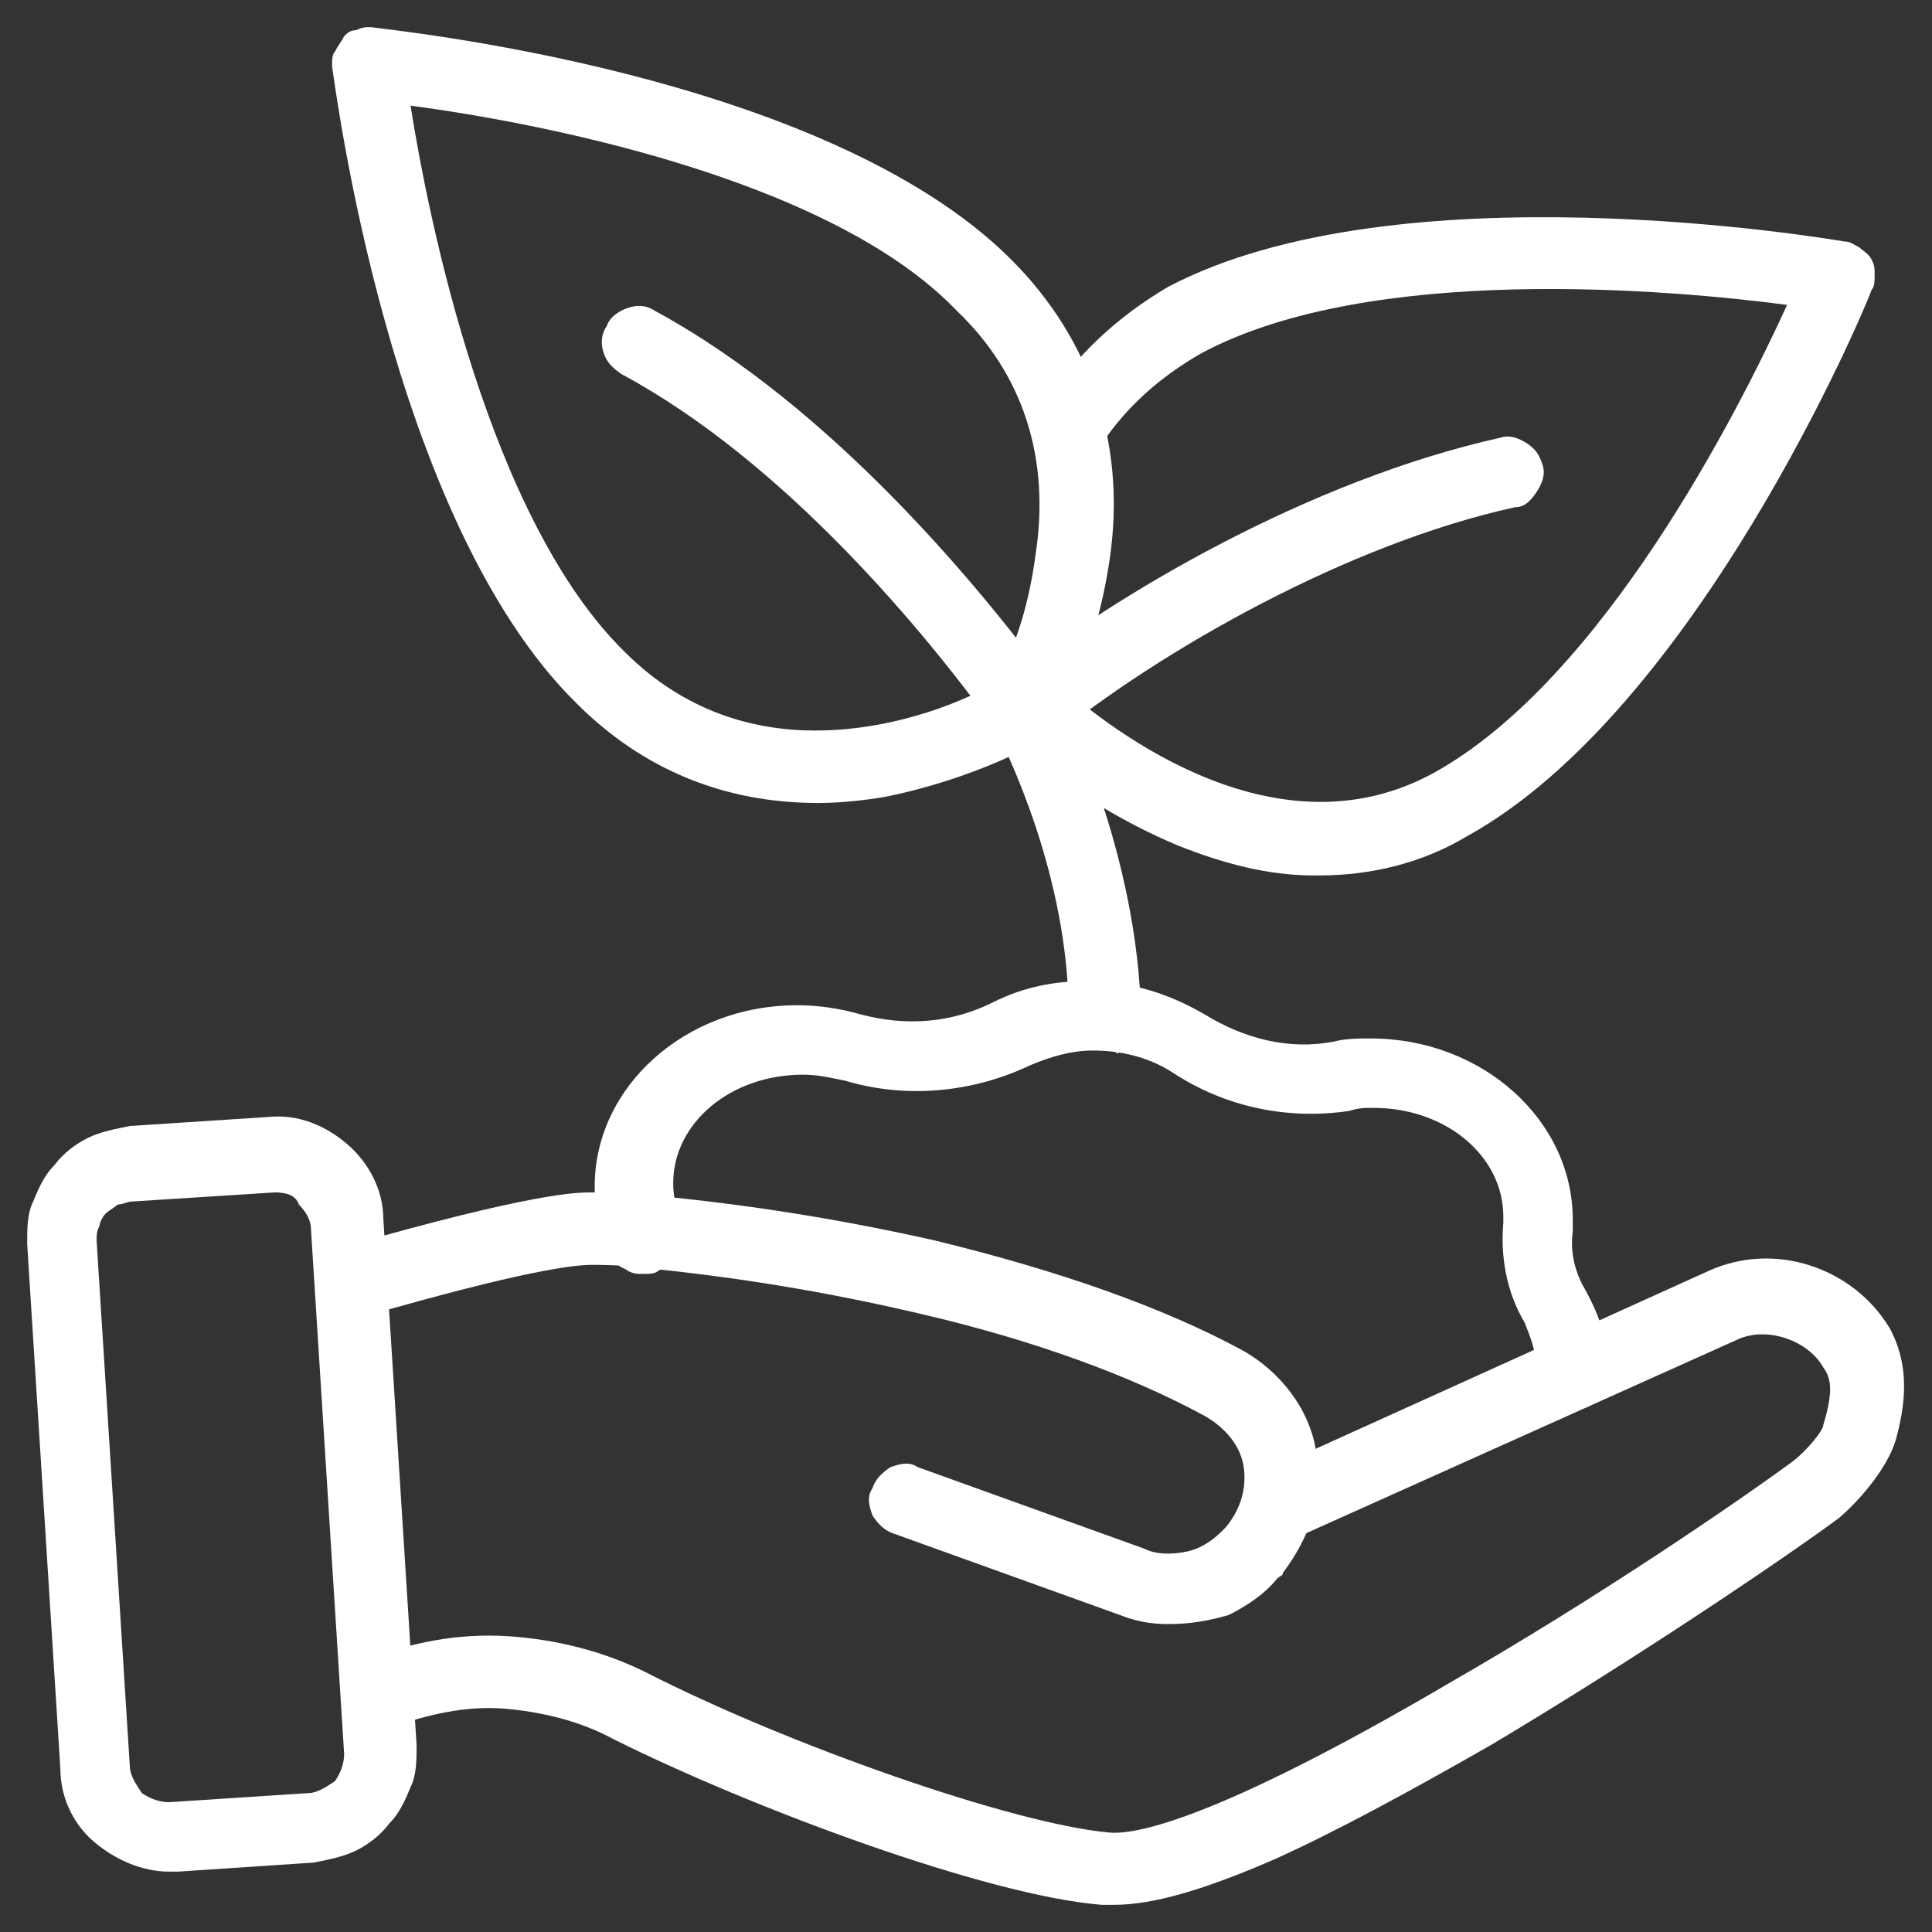
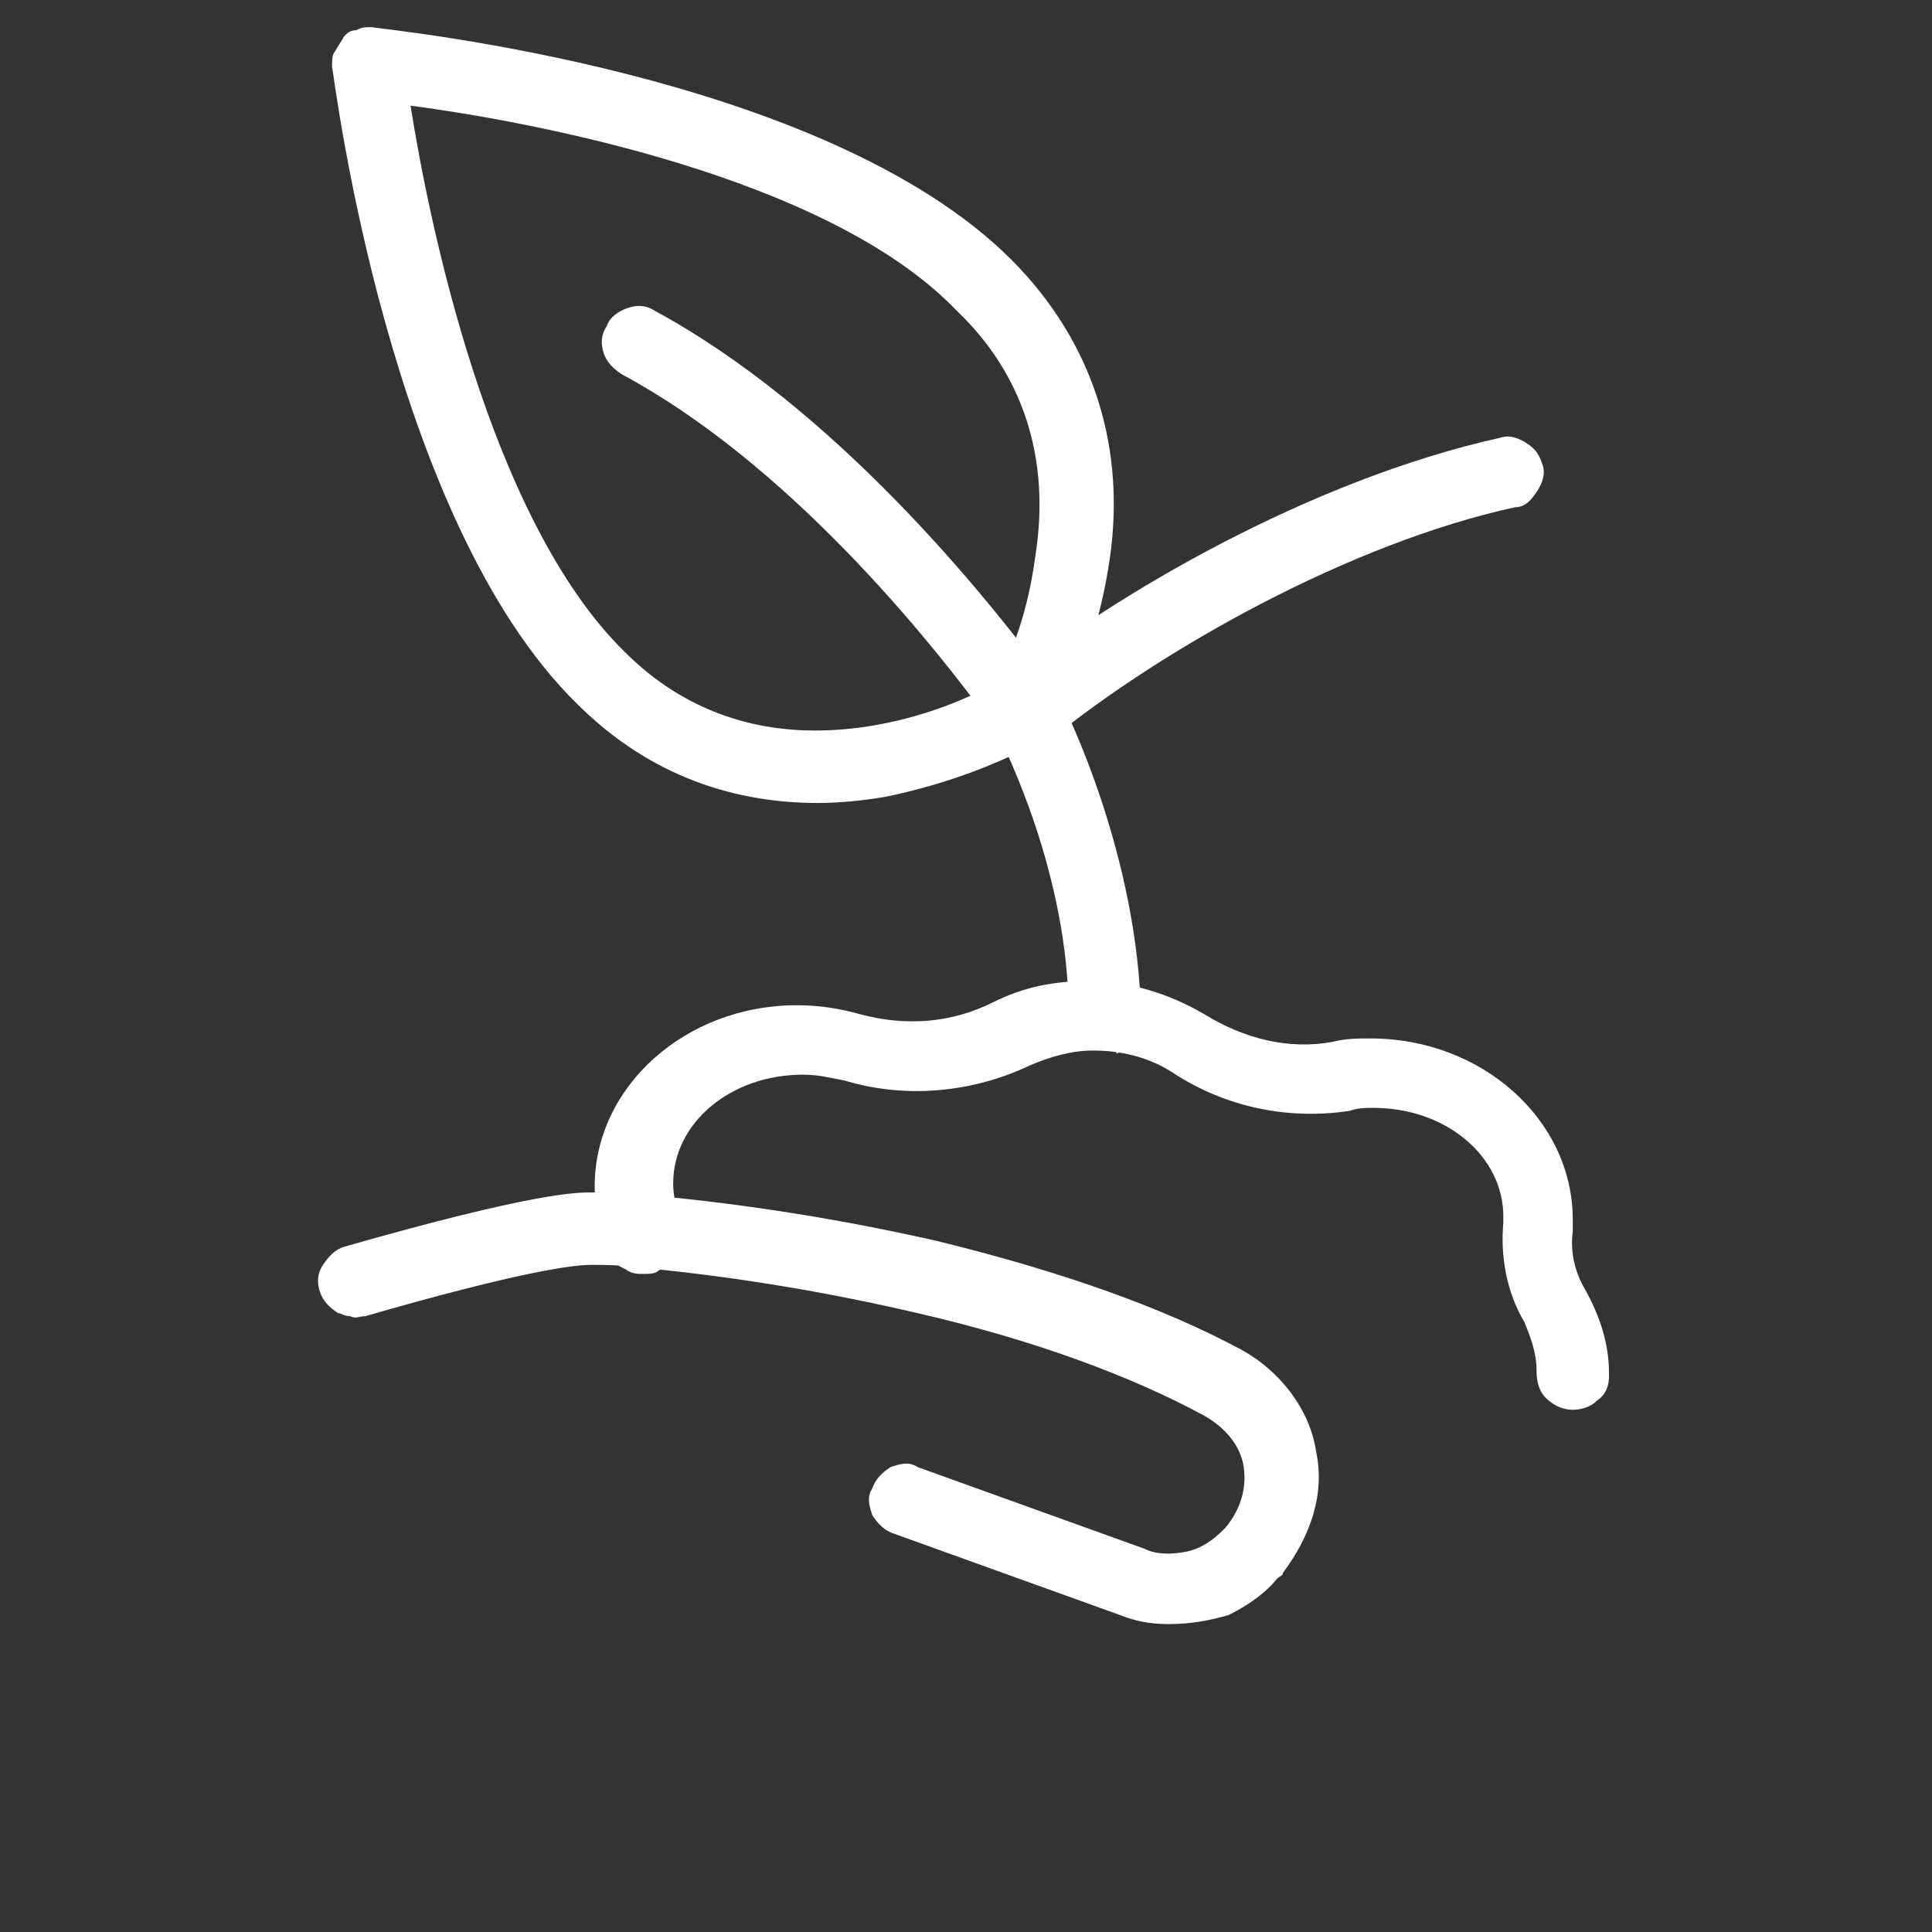
<svg xmlns="http://www.w3.org/2000/svg" version="1.1" id="Vrstva_1" x="0px" y="0px" viewBox="0 0 64 64" style="enable-background:new 0 0 64 64;" xml:space="preserve">
  <rect x="0" y="0" width="64" height="64" fill="#333333" stroke="none" />
  <style type="text/css">
	.st0{fill:#FFFFFF;}
</style>
-   <path class="st0" d="M36.9,63.1c-0.1,0-0.2,0-0.4,0c-3.8-0.3-11.6-3.2-16.2-5.5c-1.1-0.6-2.4-0.9-3.6-1c-1.3-0.1-2.5,0.2-3.7,0.6  c-0.3,0.1-0.6,0.1-0.9,0c-0.3-0.1-0.5-0.4-0.6-0.7c-0.1-0.3-0.1-0.6,0-0.9c0.1-0.3,0.4-0.5,0.6-0.6c1.5-0.6,3.1-0.9,4.7-0.8  s3.2,0.5,4.6,1.2c4.7,2.4,12.1,5,15.3,5.3c0.8,0.1,3.4-0.3,11.4-5c4.7-2.7,9.4-5.9,11.3-7.3c0.4-0.3,1-1,1-1.2c0.3-1,0.3-1.5,0-1.9  c-0.5-0.9-1.9-1.4-2.9-0.9L42.8,51c-0.3,0.1-0.6,0.1-0.9,0c-0.3-0.1-0.5-0.3-0.7-0.6c-0.1-0.3-0.1-0.6,0-0.9  c0.1-0.3,0.3-0.5,0.6-0.7l14.8-6.7c2.2-1,4.8-0.1,6,1.9c0.7,1.3,0.5,2.6,0.2,3.7c-0.3,1-1.3,2.1-1.9,2.6c-1.9,1.4-6.8,4.7-11.5,7.5  c-2.8,1.6-5.2,2.9-7.2,3.8C39.9,62.6,38.2,63.1,36.9,63.1z" />
  <path class="st0" d="M38.7,53.8c-0.6,0-1.1-0.1-1.6-0.3l-7.5-2.7c-0.3-0.1-0.5-0.3-0.7-0.6c-0.1-0.3-0.2-0.6,0-0.9  c0.1-0.3,0.3-0.5,0.6-0.7c0.3-0.1,0.6-0.2,0.9,0l7.5,2.7c0.4,0.2,0.9,0.2,1.4,0.1c0.5-0.1,0.9-0.4,1.2-0.7c0,0,0.1-0.1,0.1-0.1  c0.5-0.6,0.7-1.3,0.6-2c-0.1-0.7-0.6-1.3-1.3-1.7c-2.4-1.3-5.6-2.5-9.5-3.4c-3-0.7-6-1.2-9.1-1.5c-0.7-0.1-1.4-0.1-1.7-0.1  c-0.6,0-2.3,0.2-7.5,1.7c-0.2,0-0.3,0.1-0.5,0c-0.2,0-0.3-0.1-0.4-0.1c-0.3-0.2-0.5-0.4-0.6-0.7c-0.1-0.3-0.1-0.6,0.1-0.9  c0.2-0.3,0.4-0.5,0.7-0.6c6.3-1.8,7.7-1.8,8.2-1.8c0.4,0,1.1,0,2,0.1c3.2,0.3,6.3,0.8,9.4,1.5c4.1,1,7.5,2.2,10.1,3.6  c1.3,0.7,2.3,2,2.5,3.4c0.3,1.4-0.2,2.8-1.1,4c0,0.1-0.1,0.1-0.2,0.2c-0.4,0.5-1,0.9-1.6,1.2C40,53.7,39.4,53.8,38.7,53.8z" />
-   <path class="st0" d="M5.6,62c-0.9,0-1.8-0.4-2.5-1C2.4,60.4,2,59.5,2,58.6L0.9,41.2c0-0.5,0-1,0.2-1.4c0.2-0.5,0.4-0.9,0.7-1.2  c0.3-0.4,0.7-0.7,1.1-0.9c0.4-0.2,0.9-0.3,1.4-0.4l4.6-0.3c1-0.1,1.9,0.3,2.6,0.9c0.7,0.6,1.2,1.5,1.2,2.5l1.1,17.4  c0,0.5,0,1-0.2,1.4c-0.2,0.5-0.4,0.9-0.7,1.2c-0.3,0.4-0.7,0.7-1.1,0.9c-0.4,0.2-0.9,0.3-1.4,0.4L5.9,62C5.8,62,5.7,62,5.6,62z   M9.1,39.5L9.1,39.5l-4.7,0.3c-0.2,0-0.3,0.1-0.5,0.1c-0.1,0.1-0.3,0.2-0.4,0.3c-0.1,0.1-0.2,0.3-0.2,0.4c-0.1,0.2-0.1,0.3-0.1,0.5  l1.1,17.4c0,0.3,0.2,0.6,0.4,0.9c0.3,0.2,0.6,0.3,0.9,0.3l4.6-0.3c0.3,0,0.6-0.2,0.9-0.4c0.2-0.3,0.3-0.6,0.3-0.9l-1.1-17.4  c0-0.3-0.2-0.6-0.4-0.8C9.8,39.6,9.5,39.5,9.1,39.5z" />
  <path class="st0" d="M27.1,26.6c-3.1,0-5.8-1.1-8-3.3c-6.2-6.1-8-20.5-8.1-21.1c0-0.2,0-0.4,0.1-0.5c0.1-0.2,0.2-0.3,0.3-0.5  C11.5,1.1,11.6,1,11.8,1c0.2-0.1,0.3-0.1,0.5-0.1c0.6,0.1,15,1.5,21.2,7.7c2.7,2.7,3.9,6.3,3.2,10.3c-0.5,3-1.7,5.1-1.8,5.2  c-0.1,0.2-0.2,0.3-0.4,0.4c-0.1,0.1-2.2,1.3-5.2,1.9C28.7,26.5,27.9,26.6,27.1,26.6z M13.6,3.5c0.6,3.8,2.6,13.7,7.1,18.1  c2,2,4.3,2.6,6.3,2.6c2.8,0,5.2-1.1,6-1.6c0.7-1.3,1.1-2.7,1.3-4.2c0.5-3.2-0.4-6-2.6-8.1C27.4,5.8,17.4,4,13.6,3.5z" />
  <path class="st0" d="M36.6,34.7c-0.3,0-0.6-0.1-0.8-0.3c-0.2-0.2-0.4-0.5-0.4-0.8c0-4.6-2.1-8.8-2.4-9.4c-2.3-3.2-7-8.9-12.4-11.8  c-0.3-0.2-0.5-0.4-0.6-0.7c-0.1-0.3-0.1-0.6,0.1-0.9c0.1-0.3,0.4-0.5,0.7-0.6c0.3-0.1,0.6-0.1,0.9,0.1c5.9,3.2,10.9,9.3,13.3,12.6  c0,0.1,0.1,0.1,0.1,0.2c0.2,0.4,2.6,5.2,2.7,10.6c0,0.2,0,0.3-0.1,0.5c-0.1,0.1-0.1,0.3-0.3,0.4c-0.1,0.1-0.2,0.2-0.4,0.3  C36.9,34.7,36.7,34.7,36.6,34.7L36.6,34.7z" />
-   <path class="st0" d="M43.7,29c-0.1,0-0.1,0-0.2,0c-1.5,0-3-0.4-4.5-1c-1.9-0.8-3.9-2-5.7-3.7c-0.2-0.2-0.4-0.5-0.4-0.8  c0-0.3,0.1-0.6,0.3-0.9c0.2-0.2,0.5-0.4,0.8-0.4c0.3,0,0.6,0.1,0.9,0.3c2.1,1.9,7.5,5.9,12.6,3.1c5.6-3.1,10.1-12,11.7-15.5  c-3.8-0.5-13.8-1.4-19.4,1.6c-1.4,0.8-2.5,1.8-3.3,3c-0.2,0.3-0.4,0.5-0.7,0.5c-0.3,0.1-0.6,0-0.9-0.2c-0.3-0.2-0.5-0.4-0.5-0.7  c-0.1-0.3,0-0.6,0.2-0.9c1-1.6,2.4-2.9,4.1-3.9C46.3,5.5,60.5,7.9,61.1,8c0.2,0,0.3,0.1,0.5,0.2c0.1,0.1,0.3,0.2,0.4,0.4  s0.1,0.3,0.1,0.5c0,0.2,0,0.4-0.1,0.5c-0.2,0.6-5.8,13.9-13.4,18.1C47.1,28.6,45.4,29,43.7,29z" />
  <path class="st0" d="M34,24.7c-0.2,0-0.5-0.1-0.7-0.2c-0.2-0.1-0.4-0.3-0.4-0.6c-0.1-0.2-0.1-0.5,0-0.7c0.1-0.2,0.2-0.5,0.4-0.6  c3.6-2.9,10.1-6.7,16.4-8.1c0.3-0.1,0.6,0,0.9,0.2c0.3,0.2,0.4,0.4,0.5,0.7c0.1,0.3,0,0.6-0.2,0.9s-0.4,0.5-0.7,0.5  c-5.5,1.2-11.7,4.7-15.4,7.7C34.5,24.6,34.3,24.7,34,24.7z" />
  <path class="st0" d="M52.1,46.7L52.1,46.7c-0.4,0-0.7-0.2-0.9-0.4c-0.2-0.2-0.3-0.5-0.3-0.9v0c0-0.6-0.2-1.1-0.4-1.6  c-0.6-1-0.8-2.2-0.7-3.3c0-0.1,0-0.1,0-0.2c0-2-1.9-3.6-4.3-3.6c-0.3,0-0.5,0-0.8,0.1c-2,0.3-4.1-0.1-5.9-1.3  c-0.8-0.5-1.7-0.7-2.6-0.7c-0.7,0-1.4,0.2-2.1,0.5c-1.9,0.9-4.1,1.1-6.1,0.5c-0.5-0.1-0.9-0.2-1.4-0.2c-2.4,0-4.3,1.6-4.3,3.6  c0,0.4,0.1,0.8,0.2,1.2c0.1,0.1,0.1,0.3,0.1,0.5c0,0.2,0,0.3-0.1,0.5c-0.1,0.1-0.1,0.3-0.3,0.4c-0.1,0.1-0.2,0.2-0.4,0.3  c-0.1,0.1-0.3,0.1-0.5,0.1c-0.2,0-0.3,0-0.5-0.1c-0.1-0.1-0.3-0.1-0.4-0.3c-0.1-0.1-0.2-0.2-0.3-0.4c-0.3-0.7-0.4-1.4-0.4-2.1  c0-3.3,3-6,6.7-6c0.7,0,1.4,0.1,2.1,0.3c1.5,0.4,3,0.3,4.4-0.4c1-0.5,2-0.7,3.1-0.7c1.4,0,2.7,0.4,3.9,1.1c1.3,0.8,2.8,1.2,4.3,0.9  c0.4-0.1,0.8-0.1,1.2-0.1c3.7,0,6.7,2.7,6.7,6c0,0.1,0,0.3,0,0.4c-0.1,0.7,0.1,1.4,0.4,1.9c0.5,0.9,0.8,1.8,0.8,2.8v0.1  c0,0.3-0.1,0.6-0.4,0.8C52.7,46.6,52.4,46.7,52.1,46.7z" />
</svg>